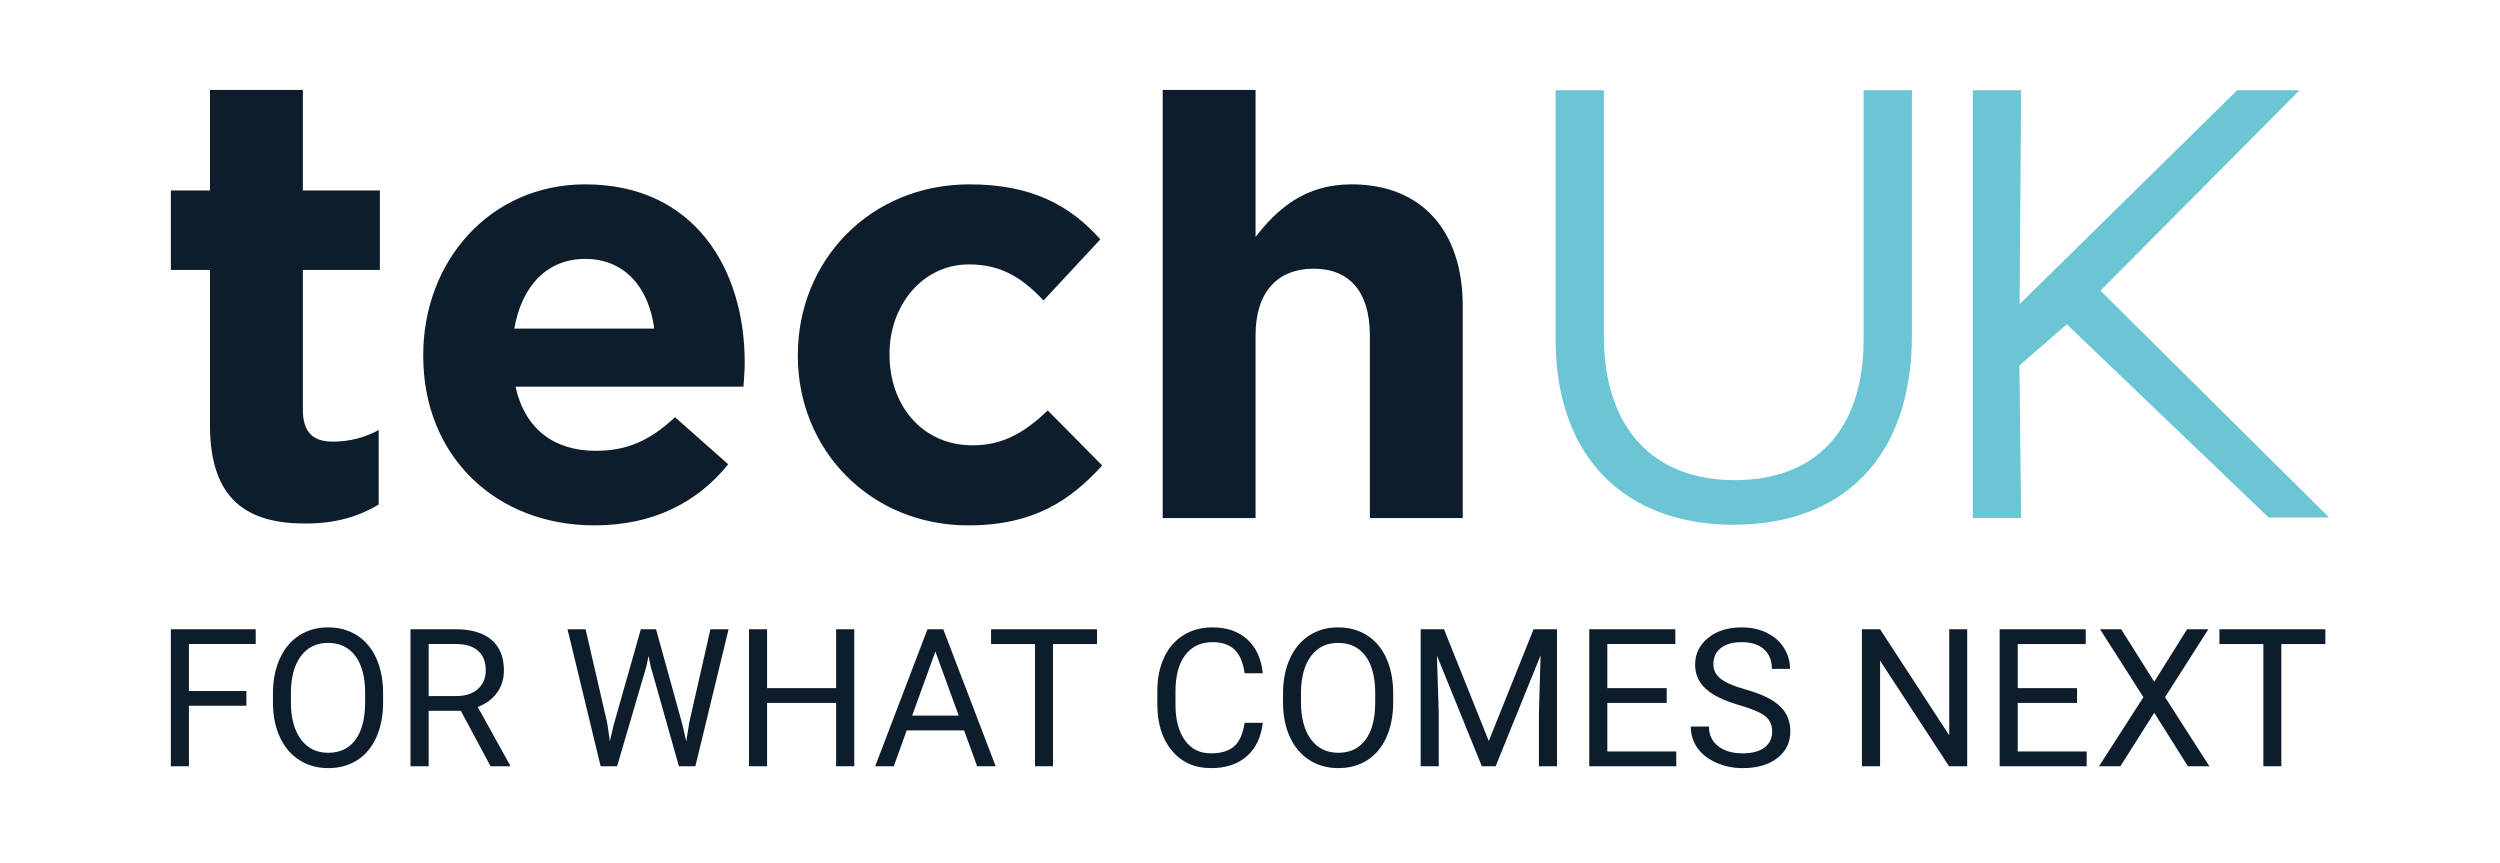
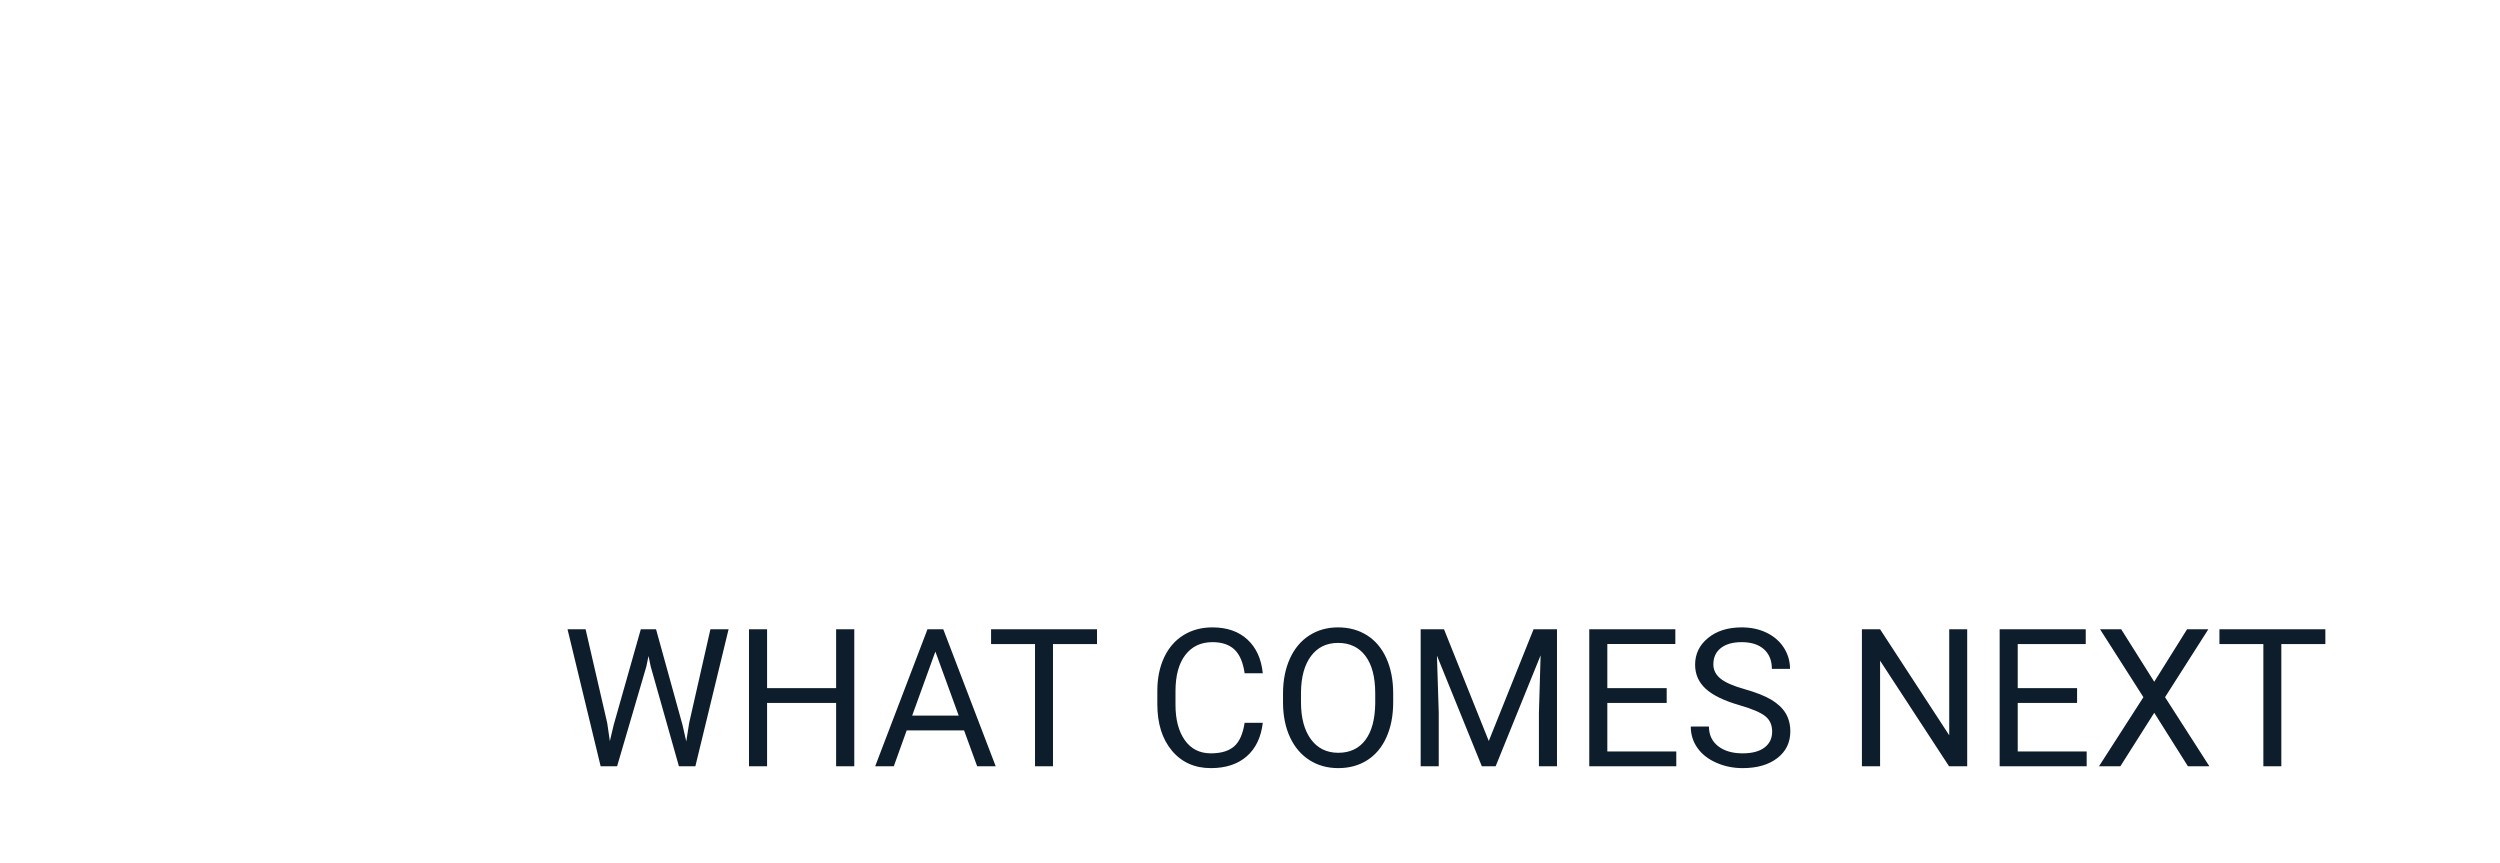
<svg xmlns="http://www.w3.org/2000/svg" width="278" height="96" viewBox="0 0 278 96" fill="none">
-   <path fill-rule="evenodd" clip-rule="evenodd" d="M65.074 20.5C77.239 20.5 82.811 29.947 82.811 40.276C82.811 41.092 82.743 42.044 82.675 42.995H57.326C58.346 47.684 61.608 50.13 66.23 50.13C69.695 50.13 72.21 49.043 75.064 46.393L80.977 51.626C77.579 55.839 72.685 58.422 66.094 58.422C55.151 58.422 47.064 50.743 47.064 39.597V39.461C47.064 29.063 54.472 20.5 65.074 20.5ZM107.817 20.5C114.681 20.5 118.962 22.81 122.36 26.616L116.04 33.412C113.729 30.966 111.418 29.402 107.749 29.402C102.583 29.402 98.914 33.956 98.914 39.325V39.461C98.914 45.033 102.515 49.519 108.157 49.519C111.622 49.519 114.001 48.023 116.515 45.645L122.564 51.762C119.03 55.635 114.953 58.422 107.681 58.422C96.739 58.422 88.72 49.995 88.72 39.597V39.461C88.72 29.063 96.671 20.5 107.817 20.5ZM33.679 10V21.18H42.242V30.015H33.679V45.577C33.679 47.956 34.699 49.111 37.009 49.111C38.912 49.111 40.611 48.635 42.106 47.82V56.111C39.931 57.402 37.417 58.218 33.951 58.218C27.63 58.218 23.349 55.703 23.349 47.276V30.015H19V21.18H23.349V10H33.679ZM139.619 10V26.344C141.997 23.286 145.056 20.5 150.288 20.5C158.104 20.5 162.657 25.665 162.657 34.024V57.606H152.327V37.286C152.327 32.393 150.017 29.879 146.075 29.879C142.133 29.879 139.619 32.393 139.619 37.286V57.606H129.289V10H139.619ZM65.074 28.79C60.792 28.79 58.006 31.849 57.191 36.538H72.753C72.141 31.917 69.423 28.79 65.074 28.79Z" fill="#0D1D2B" />
-   <path fill-rule="evenodd" clip-rule="evenodd" d="M178.352 10.033V37.353C178.352 47.615 183.856 53.392 192.895 53.392C201.662 53.392 207.235 48.091 207.235 37.694V10.033H212.604V37.285C212.604 51.149 204.652 58.353 192.759 58.353C181.002 58.353 172.982 51.149 172.982 37.694V10.033H178.352ZM224.748 10.033L224.579 33.819L248.776 10.033H255.709L233.572 32.324L259 57.543H252.271L229.834 36.063L224.557 40.643L224.748 57.605H219.378V10.033H224.748Z" fill="#6BC5D4" />
-   <path fill-rule="evenodd" clip-rule="evenodd" d="M36.471 69.765C37.691 69.765 38.767 70.059 39.698 70.649C40.629 71.238 41.346 72.092 41.848 73.212C42.35 74.331 42.601 75.633 42.601 77.119V78.082C42.601 79.574 42.35 80.876 41.848 81.989C41.346 83.101 40.635 83.95 39.714 84.535C38.794 85.121 37.72 85.415 36.492 85.415C35.292 85.415 34.228 85.121 33.301 84.531C32.374 83.942 31.654 83.101 31.14 82.01C30.628 80.918 30.365 79.654 30.351 78.218V77.119C30.351 75.654 30.606 74.361 31.115 73.238C31.623 72.115 32.344 71.256 33.275 70.659C34.206 70.063 35.271 69.765 36.471 69.765ZM28.436 69.974V71.616H21.008V76.837H27.4V78.479H21.008V85.206H19V69.974H28.436ZM50.689 69.974C52.404 69.974 53.725 70.365 54.649 71.145C55.573 71.927 56.034 73.063 56.034 74.555C56.034 75.505 55.779 76.331 55.265 77.035C54.753 77.74 54.04 78.266 53.127 78.615L56.705 85.08V85.206H54.549L51.244 79.044H47.666V85.206H45.647V69.974H50.689ZM36.471 71.491C35.202 71.491 34.203 71.973 33.474 72.94C32.745 73.905 32.37 75.246 32.349 76.962V78.082C32.349 79.832 32.717 81.207 33.453 82.208C34.189 83.209 35.202 83.71 36.492 83.71C37.788 83.71 38.794 83.237 39.504 82.292C40.216 81.347 40.582 79.992 40.603 78.228V77.098C40.603 75.292 40.241 73.905 39.515 72.94C38.79 71.973 37.775 71.491 36.471 71.491ZM50.741 71.616H47.666V77.401H50.752C51.748 77.401 52.542 77.142 53.131 76.626C53.721 76.109 54.016 75.417 54.016 74.551C54.016 73.608 53.734 72.885 53.174 72.381C52.612 71.878 51.801 71.623 50.741 71.616Z" fill="#0D1D2B" />
  <path fill-rule="evenodd" clip-rule="evenodd" d="M65.117 69.975L67.524 80.404L67.816 82.412L68.245 80.603L71.258 69.975H72.952L75.892 80.603L76.311 82.444L76.635 80.393L78.999 69.975H81.018L77.326 85.206H75.495L72.357 74.107L72.115 72.946L71.876 74.107L68.622 85.206H66.791L63.109 69.975H65.117ZM85.299 69.975V76.523H92.976V69.975H94.996V85.206H92.976V78.165H85.299V85.206H83.289V69.975H85.299ZM104.893 69.975L110.72 85.206H108.659L107.205 81.22H100.823L99.391 85.206H97.32L103.136 69.975H104.893ZM121.987 69.975V71.617H117.092V85.206H115.094V71.617H110.208V69.975H121.987ZM104.014 72.454L101.431 79.578H106.609L104.014 72.454Z" fill="#0D1D2B" />
  <path fill-rule="evenodd" clip-rule="evenodd" d="M134.825 69.765C136.443 69.765 137.741 70.217 138.717 71.119C139.694 72.022 140.262 73.273 140.422 74.87H138.403C138.229 73.652 137.85 72.772 137.268 72.225C136.686 71.68 135.872 71.407 134.825 71.407C133.542 71.407 132.537 71.882 131.808 72.831C131.078 73.781 130.714 75.131 130.714 76.883V78.359C130.714 80.013 131.06 81.329 131.75 82.307C132.44 83.284 133.406 83.772 134.648 83.772C135.764 83.772 136.62 83.52 137.216 83.014C137.812 82.508 138.208 81.627 138.403 80.372H140.422C140.233 81.983 139.639 83.226 138.638 84.101C137.638 84.977 136.307 85.415 134.648 85.415C132.848 85.415 131.406 84.769 130.322 83.479C129.237 82.189 128.695 80.463 128.695 78.3V76.837C128.695 75.421 128.948 74.176 129.453 73.102C129.959 72.028 130.675 71.203 131.603 70.628C132.531 70.052 133.605 69.765 134.825 69.765ZM148.792 69.765C150.012 69.765 151.088 70.059 152.02 70.649C152.95 71.238 153.667 72.092 154.169 73.212C154.672 74.331 154.922 75.633 154.922 77.119V78.082C154.922 79.574 154.672 80.876 154.169 81.989C153.667 83.101 152.956 83.95 152.035 84.535C151.115 85.121 150.041 85.415 148.814 85.415C147.613 85.415 146.549 85.121 145.623 84.531C144.695 83.942 143.975 83.101 143.462 82.01C142.95 80.918 142.686 79.654 142.672 78.218V77.119C142.672 75.654 142.927 74.361 143.436 73.238C143.945 72.115 144.666 71.256 145.596 70.659C146.528 70.063 147.592 69.765 148.792 69.765ZM193.674 69.765C194.721 69.765 195.653 69.967 196.473 70.371C197.292 70.775 197.927 71.334 198.376 72.045C198.826 72.757 199.051 73.534 199.051 74.378H197.032C197.032 73.454 196.74 72.728 196.154 72.2C195.567 71.671 194.742 71.407 193.674 71.407C192.684 71.407 191.912 71.626 191.357 72.062C190.803 72.499 190.526 73.105 190.526 73.88C190.526 74.503 190.789 75.028 191.316 75.458C191.842 75.887 192.738 76.28 194.005 76.637C195.269 76.993 196.26 77.386 196.975 77.814C197.69 78.243 198.22 78.744 198.565 79.316C198.91 79.888 199.083 80.561 199.083 81.335C199.083 82.569 198.602 83.558 197.639 84.3C196.677 85.043 195.39 85.415 193.779 85.415C192.733 85.415 191.756 85.214 190.85 84.813C189.943 84.413 189.244 83.863 188.752 83.166C188.26 82.468 188.015 81.677 188.015 80.791H190.034C190.034 81.712 190.374 82.438 191.054 82.972C191.734 83.506 192.643 83.772 193.779 83.772C194.839 83.772 195.651 83.556 196.217 83.123C196.781 82.691 197.064 82.102 197.064 81.356C197.064 80.609 196.802 80.032 196.279 79.625C195.756 79.216 194.808 78.813 193.434 78.417C191.711 77.921 190.458 77.312 189.673 76.59C188.888 75.868 188.496 74.977 188.496 73.917C188.496 72.718 188.975 71.726 189.935 70.942C190.894 70.157 192.14 69.765 193.674 69.765ZM160.573 69.974L165.552 82.401L170.532 69.974H173.137V85.206H171.128V79.274L171.316 72.872L166.316 85.206H164.778L159.788 72.903L159.988 79.274V85.206H157.978V69.974H160.573ZM186.298 69.974V71.616H178.735V76.522H185.336V78.165H178.735V83.563H186.403V85.206H176.726V69.974H186.298ZM148.792 71.491C147.523 71.491 146.524 71.973 145.795 72.94C145.066 73.905 144.691 75.246 144.67 76.962V78.082C144.67 79.832 145.038 81.207 145.774 82.208C146.51 83.209 147.523 83.71 148.814 83.71C150.11 83.71 151.115 83.237 151.826 82.292C152.537 81.347 152.903 79.992 152.925 78.228V77.098C152.925 75.292 152.562 73.905 151.837 72.94C151.111 71.973 150.096 71.491 148.792 71.491Z" fill="#0D1D2B" />
  <path fill-rule="evenodd" clip-rule="evenodd" d="M209.065 69.975L216.754 81.764V69.975H218.752V85.206H216.732L209.065 73.469V85.206H207.045V69.975H209.065ZM231.934 69.975V71.617H224.371V76.523H230.971V78.165H224.371V83.564H232.038V85.206H222.361V69.975H231.934ZM235.878 69.975L239.551 75.811L243.202 69.975H245.566L240.753 77.527L245.681 85.206H243.296L239.551 79.264L235.785 85.206H233.409L238.347 77.527L233.526 69.975H235.878ZM258.58 69.975V71.617H253.684V85.206H251.686V71.617H246.801V69.975H258.58Z" fill="#0D1D2B" />
</svg>